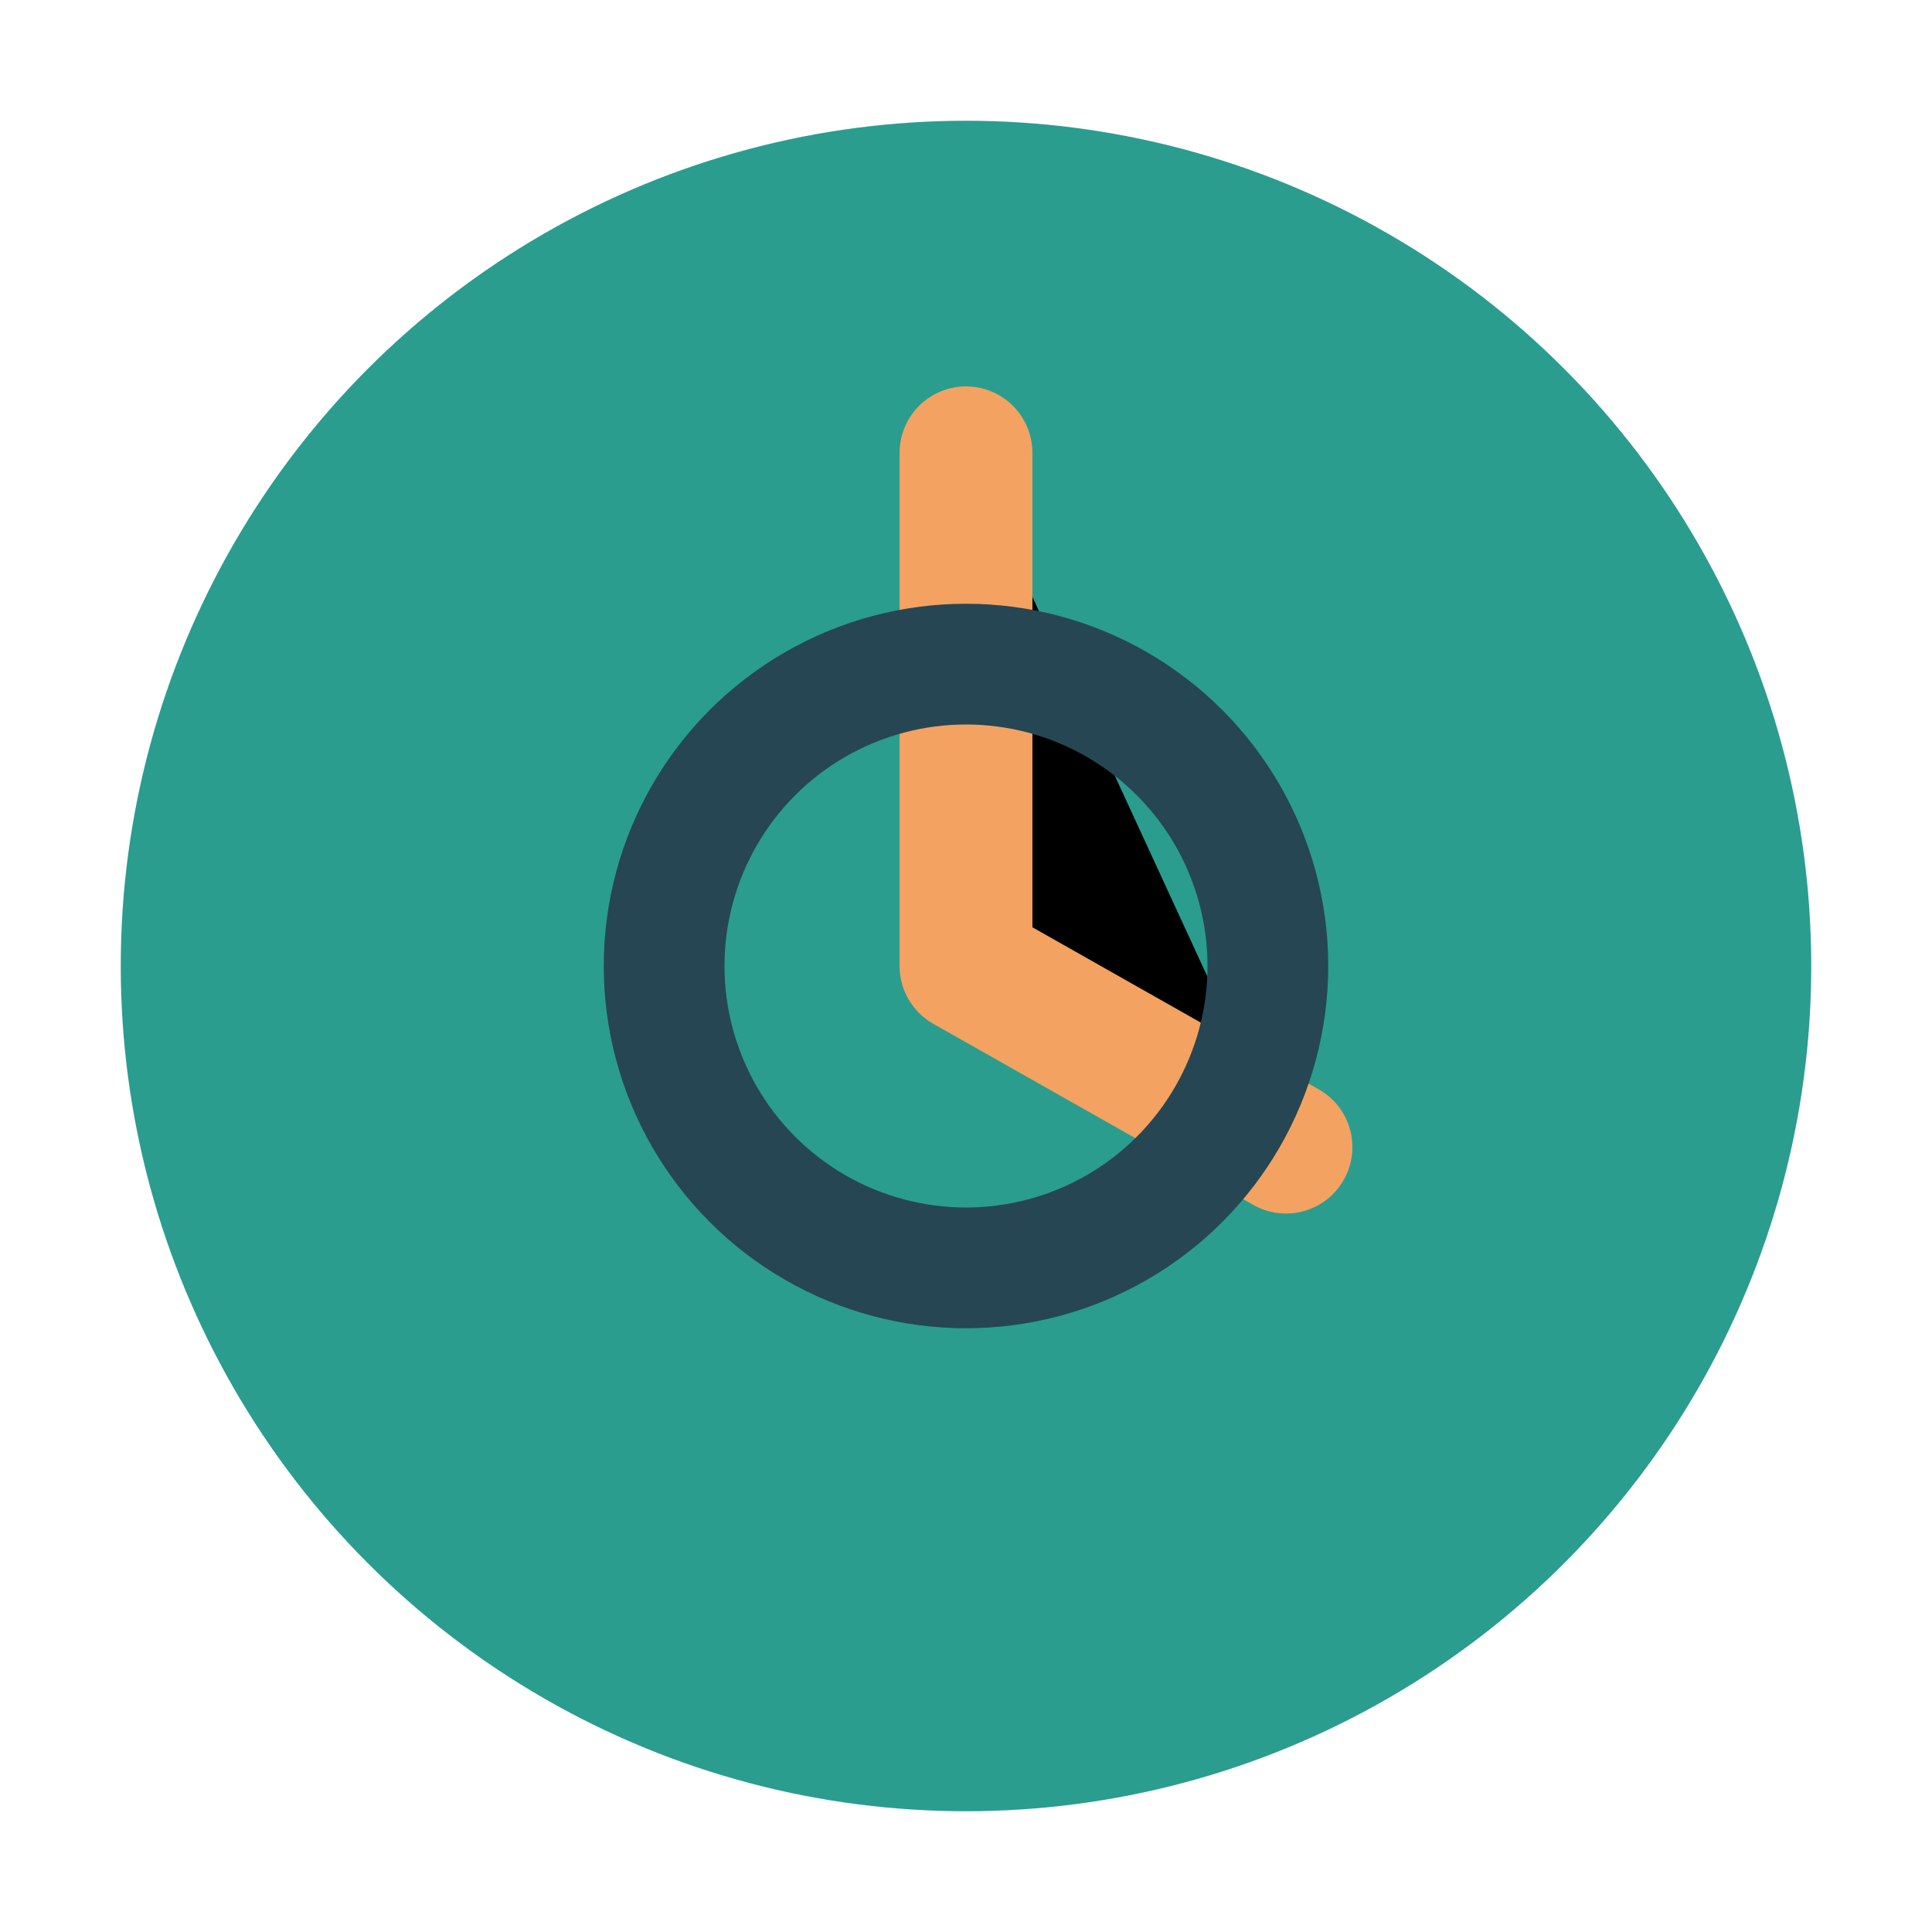
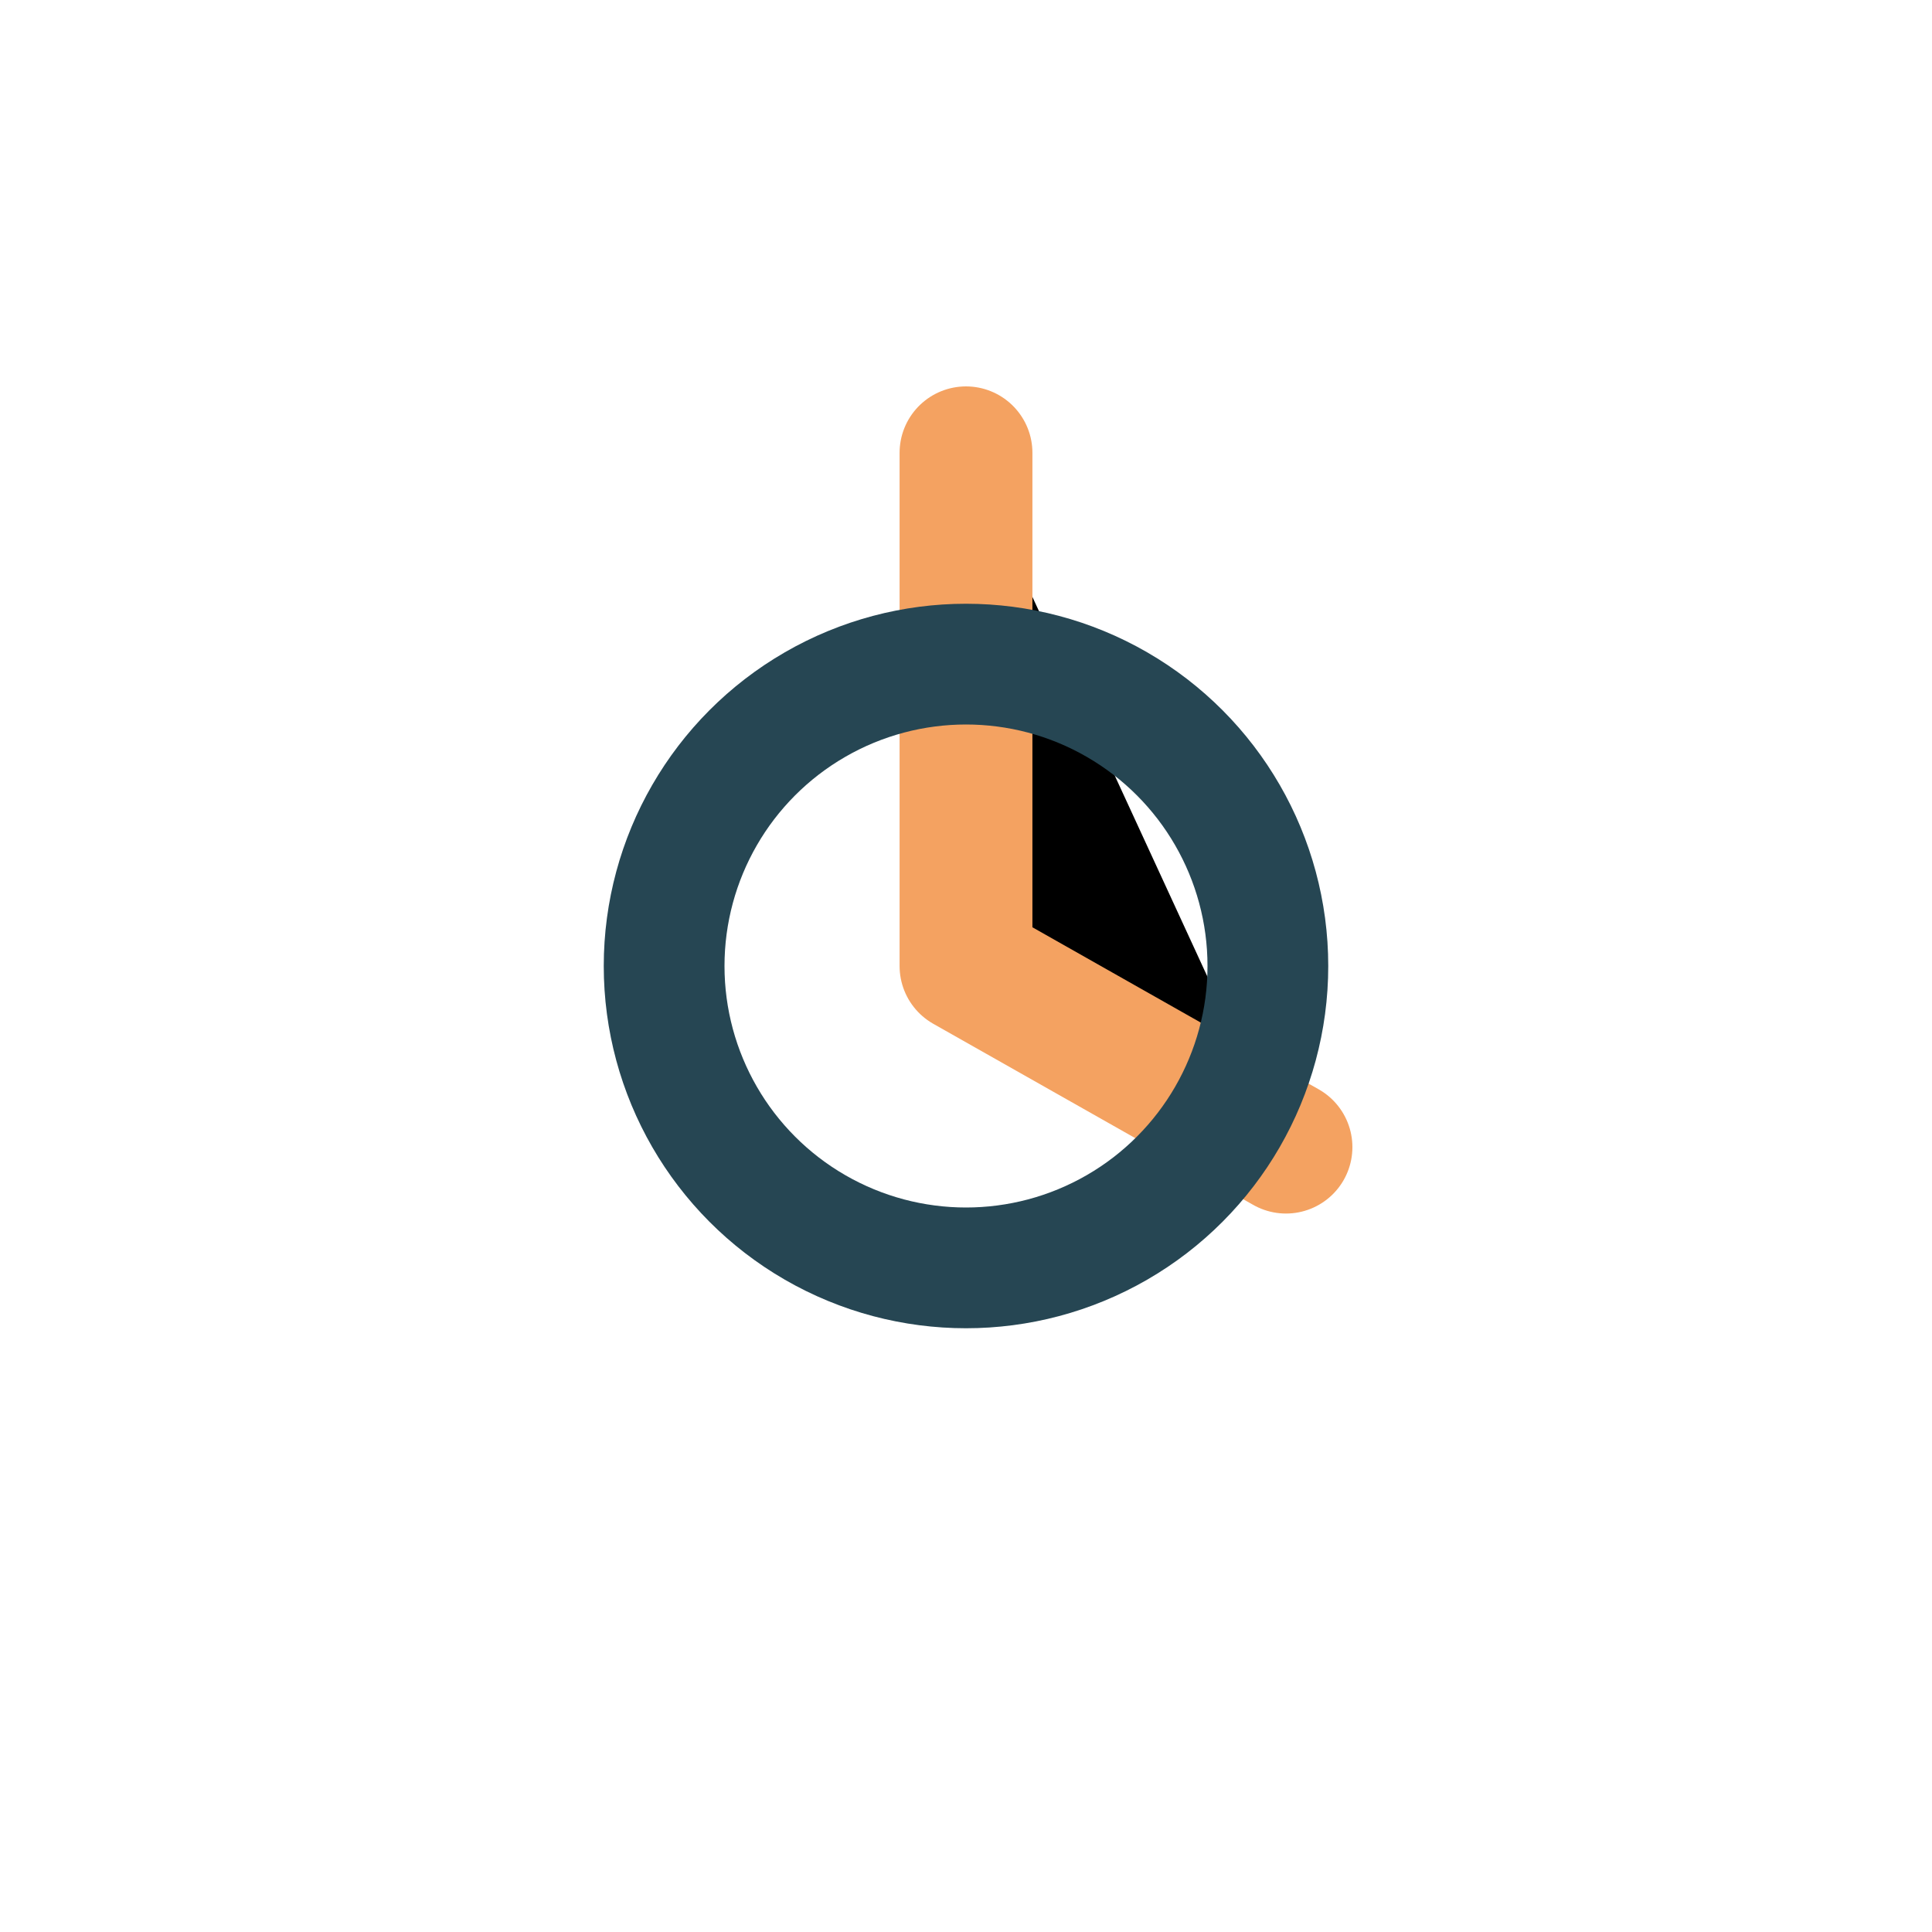
<svg xmlns="http://www.w3.org/2000/svg" width="32" height="32" viewBox="0 0 32 32">
-   <circle cx="16" cy="16" r="14" fill="#2A9D8F" />
  <path d="M16 7.5V16l5.3 3" stroke="#F4A261" stroke-width="2.2" stroke-linecap="round" stroke-linejoin="round" />
  <circle cx="16" cy="16" r="5" fill="none" stroke="#264653" stroke-width="2" />
</svg>